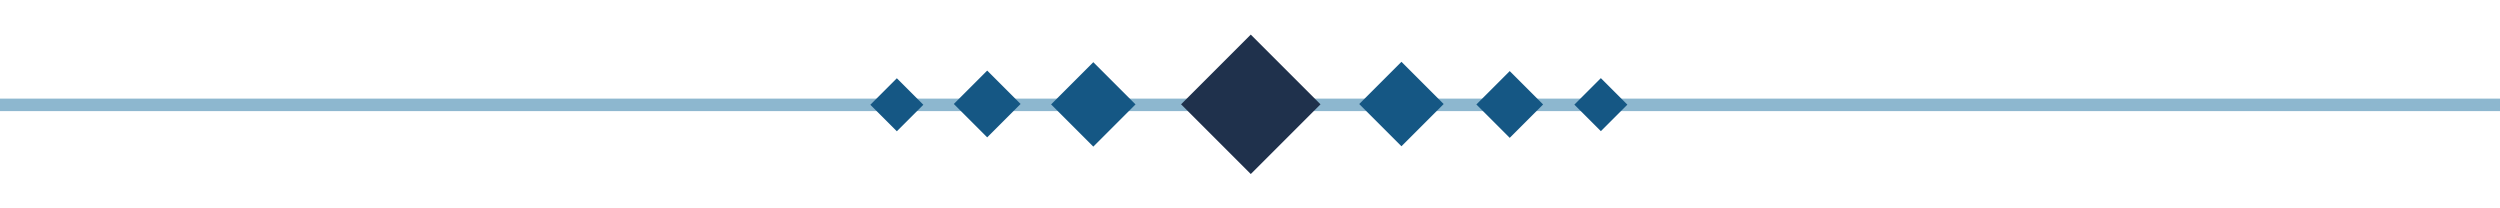
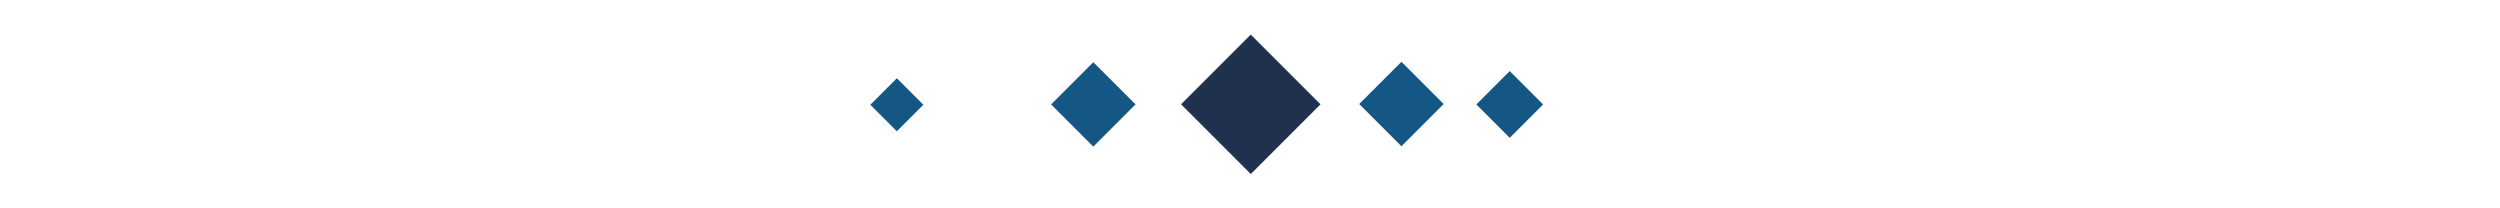
<svg xmlns="http://www.w3.org/2000/svg" id="Layer_1" x="0px" y="0px" viewBox="0 0 180 15" style="enable-background:new 0 0 180 15;" xml:space="preserve">
  <style type="text/css">	.st0{opacity:0.5;fill:#1C71A0;enable-background:new    ;}	.st1{fill:#155784;}	.st2{fill:#1F314C;}</style>
-   <rect x="-0.2" y="7.1" class="st0" width="180.5" height="0.9" />
-   <rect x="69.4" y="5.8" transform="matrix(0.707 -0.707 0.707 0.707 15.507 52.451)" class="st1" width="3.4" height="3.4" />
  <rect x="63.2" y="6.2" transform="matrix(0.707 -0.707 0.707 0.707 13.598 47.842)" class="st1" width="2.7" height="2.7" />
-   <rect x="113.9" y="6.2" transform="matrix(0.707 -0.707 0.707 0.707 28.442 83.678)" class="st1" width="2.7" height="2.7" />
  <rect x="86.5" y="4" transform="matrix(0.707 -0.707 0.707 0.707 21.053 65.838)" class="st2" width="7.1" height="7.1" />
  <rect x="98.8" y="5.3" transform="matrix(0.707 -0.707 0.707 0.707 24.266 73.595)" class="st1" width="4.3" height="4.3" />
  <rect x="76.6" y="5.3" transform="matrix(0.707 -0.707 0.707 0.707 17.775 57.926)" class="st1" width="4.3" height="4.3" />
  <rect x="107" y="5.8" transform="matrix(0.707 -0.707 0.707 0.707 26.547 79.07)" class="st1" width="3.4" height="3.4" />
</svg>